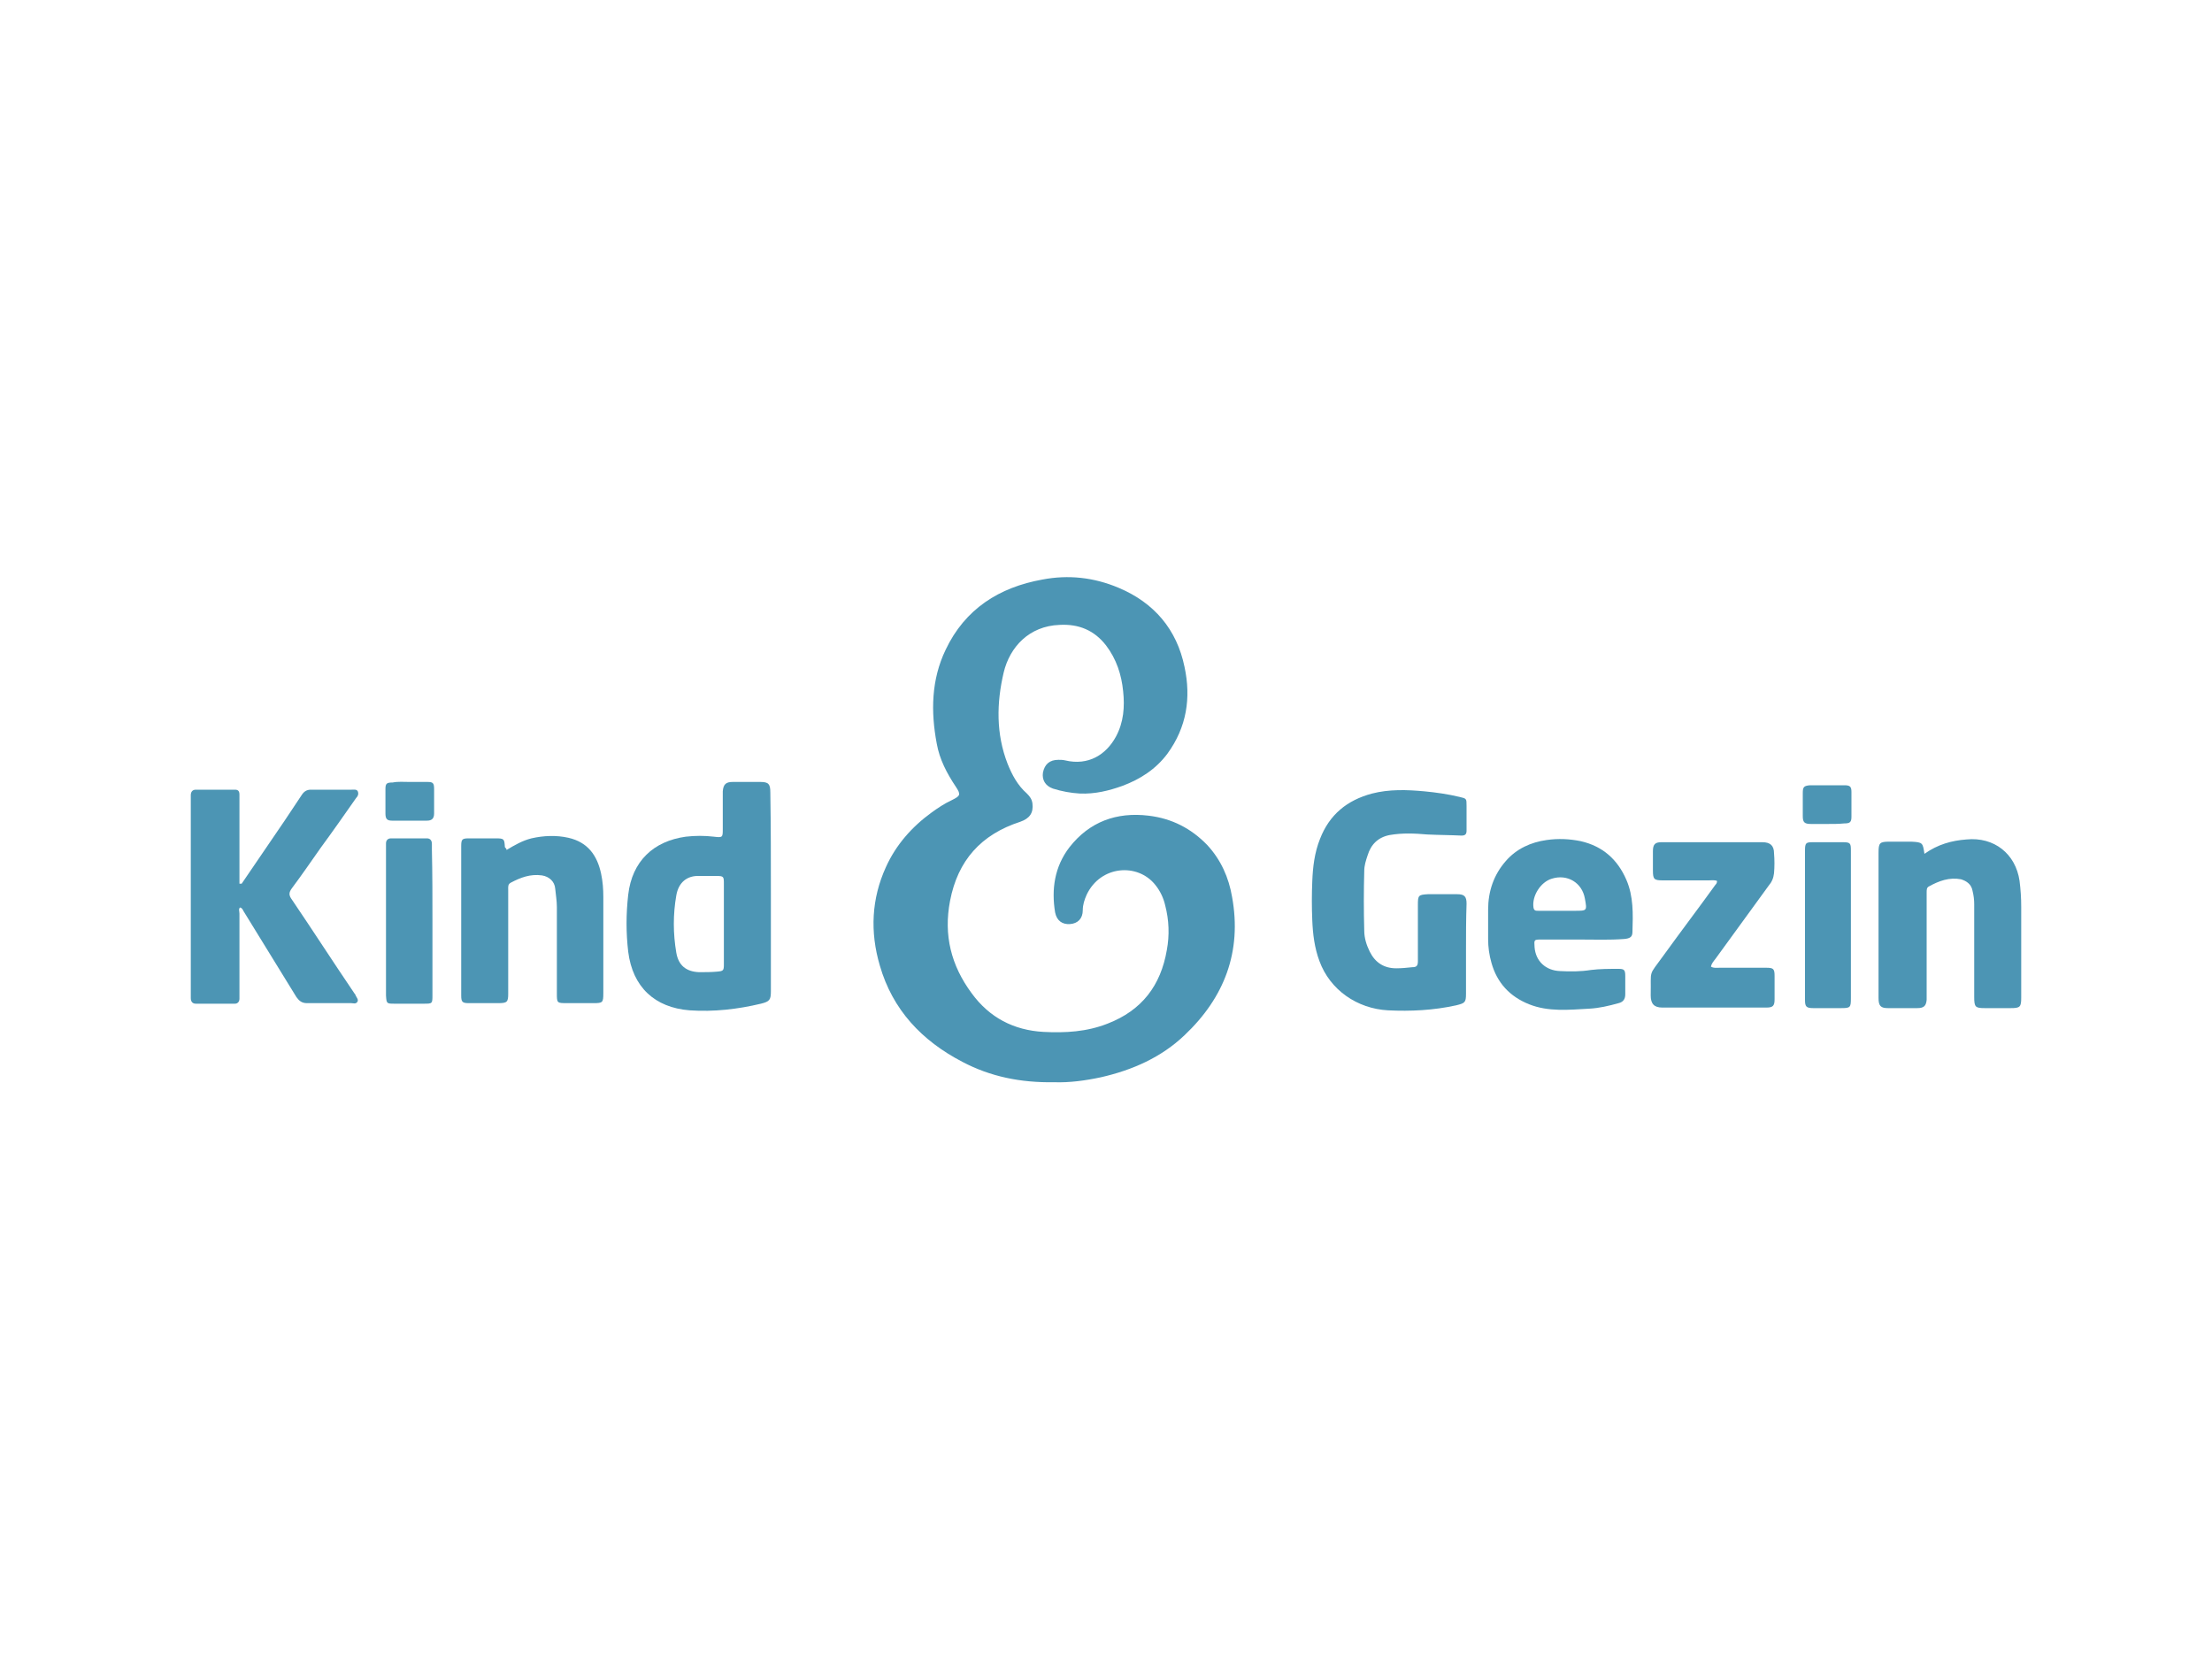
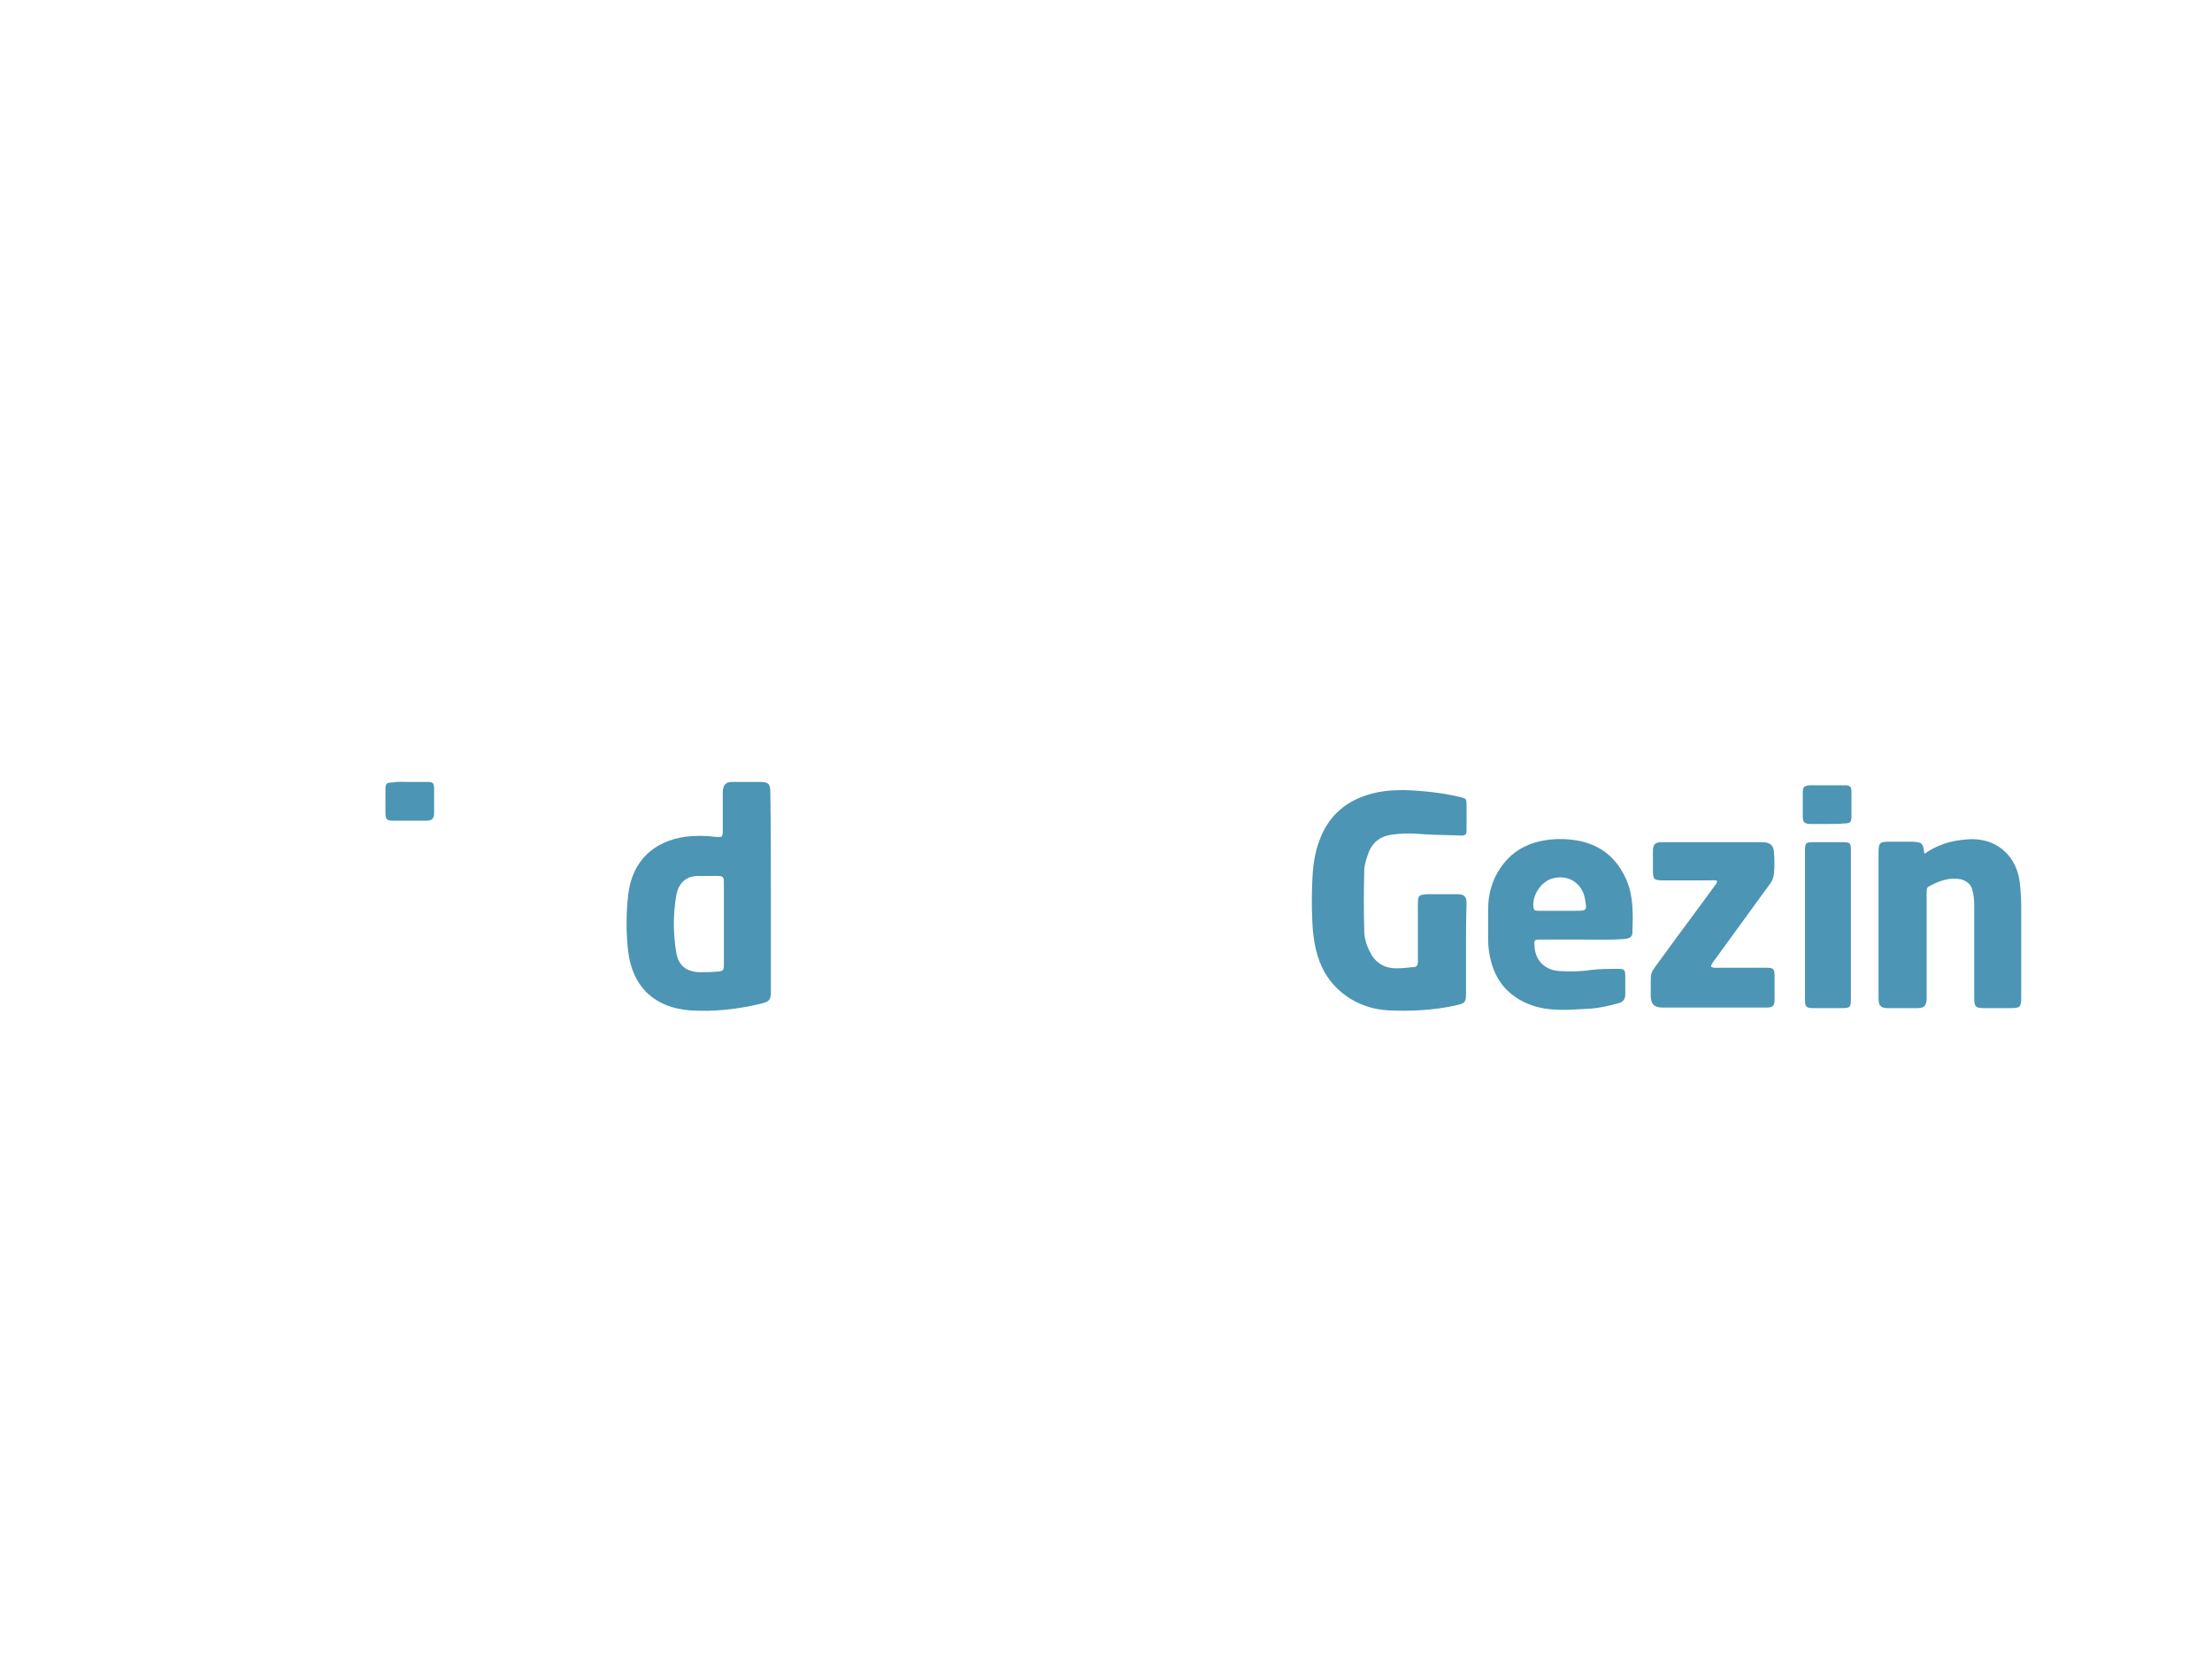
<svg xmlns="http://www.w3.org/2000/svg" version="1.1" width="400px" height="300px" x="0px" y="0px" viewBox="0 0 400 300" style="enable-background:new 0 0 400 300;" xml:space="preserve">
  <style type="text/css">
	.st0{fill:#4C95B4;}
</style>
  <g id="Layer_1">
</g>
  <g id="Layer_2">
    <g>
-       <path class="st0" d="M190.6,195.7c-6,0.1-11.5-1-16.6-3.7c-7.3-3.8-12.6-9.4-14.9-17.4c-1.8-6.1-1.5-12.1,1.1-17.8    c1.8-4,4.7-7.3,8.3-9.9c1.1-0.8,2.3-1.6,3.6-2.2c1.6-0.8,1.7-1,0.7-2.5c-1.6-2.4-2.9-4.9-3.4-7.7c-1.1-5.8-1-11.6,1.6-17    c3.5-7.4,9.7-11.3,17.5-12.7c4.7-0.9,9.3-0.4,13.8,1.5c6.4,2.7,10.5,7.5,11.9,14.3c1.2,5.6,0.4,10.9-3.1,15.7    c-2.1,2.8-4.9,4.6-8.1,5.8c-2.5,0.9-5,1.5-7.7,1.4c-1.7-0.1-3.3-0.4-4.9-0.9c-1.4-0.5-2-1.6-1.8-2.9c0.3-1.5,1.2-2.3,2.8-2.3    c0.4,0,0.8,0,1.2,0.1c4.2,1,7.4-1,9.2-4.3c1.4-2.6,1.6-5.4,1.3-8.2c-0.3-3-1.2-5.8-3.1-8.3c-2.1-2.7-4.9-3.9-8.4-3.7    c-5.5,0.2-9,4-10.1,8.6c-1.3,5.5-1.4,11.1,0.7,16.5c0.8,2,1.8,3.9,3.5,5.4c0.5,0.5,0.9,1,1,1.8c0.2,1.7-0.5,2.7-2.2,3.3    c-7.1,2.3-11.3,7-12.7,14.3c-1.2,6.2,0.2,11.7,3.9,16.7c3.2,4.4,7.6,6.7,13,7c3.9,0.2,7.8,0,11.6-1.5c6.2-2.4,9.6-6.9,10.7-13.3    c0.5-2.7,0.4-5.4-0.3-8.1c-0.3-1.3-0.9-2.6-1.8-3.7c-3.2-4-9.9-3.5-12.4,1.8c-0.4,0.9-0.7,1.8-0.7,2.8c0,1.5-0.9,2.4-2.3,2.5    c-1.4,0.1-2.4-0.6-2.7-2.1c-0.7-4.2-0.1-8.3,2.6-11.8c3.6-4.6,8.5-6.4,14.3-5.7c4.2,0.5,7.7,2.3,10.6,5.3c2.5,2.7,3.9,5.9,4.5,9.4    c1.8,9.9-1.4,18.2-8.6,25c-4.2,4-9.4,6.3-15.1,7.6C196.3,195.4,193.4,195.8,190.6,195.7z" />
-       <path class="st0" d="M43.7,159.8c1.5-2.2,3-4.4,4.5-6.6c2.2-3.2,4.3-6.3,6.4-9.5c0.4-0.6,0.9-0.9,1.6-0.9c2.5,0,5,0,7.4,0    c0.4,0,0.9-0.1,1.1,0.3c0.2,0.5,0,0.9-0.3,1.2c-2.1,3-4.2,6-6.4,9c-1.7,2.4-3.4,4.9-5.2,7.3c-0.6,0.8-0.6,1.3,0,2.1    c3.8,5.6,7.4,11.2,11.2,16.8c0.1,0.2,0.3,0.3,0.3,0.5c0.2,0.4,0.6,0.8,0.3,1.2c-0.3,0.4-0.7,0.2-1.1,0.2c-2.7,0-5.4,0-8,0    c-0.9,0-1.4-0.4-1.9-1.1c-3.2-5.2-6.4-10.4-9.6-15.6c-0.1-0.2-0.2-0.5-0.6-0.6c-0.3,0.3-0.1,0.7-0.1,1.1c0,4.8,0,9.5,0,14.3    c0,0.4,0,0.7,0,1.1c0,0.5-0.3,0.9-0.8,0.9c-2.4,0-4.8,0-7.1,0c-0.6,0-0.9-0.4-0.9-1c0-0.3,0-0.6,0-0.9c0-11.6,0-23.2,0-34.9    c0-0.3,0-0.6,0-0.9c0-0.6,0.3-1,0.9-1c2.4,0,4.8,0,7.1,0c0.6,0,0.8,0.3,0.8,0.9c0,0.4,0,0.7,0,1.1c0,4.5,0,9,0,13.5    c0,0.5,0,1,0,1.5C43.4,159.8,43.6,159.8,43.7,159.8z" />
      <path class="st0" d="M265.1,171.8c0,2.6,0,5.3,0,7.9c0,1.6-0.2,1.7-1.8,2.1c-4.1,0.9-8.2,1.1-12.3,0.9c-5.6-0.3-10.5-3.7-12.4-8.9    c-0.9-2.4-1.2-4.9-1.3-7.4c-0.1-2.3-0.1-4.7,0-7c0.1-2.6,0.4-5.2,1.4-7.7c1.7-4.4,4.9-7,9.4-8.2c3.1-0.8,6.3-0.7,9.5-0.4    c2.1,0.2,4.2,0.5,6.3,1c1.3,0.3,1.3,0.3,1.3,1.6c0,1.5,0,3,0,4.5c0,0.6-0.2,0.9-0.9,0.9c-2.1-0.1-4.1-0.1-6.2-0.2    c-2.3-0.2-4.5-0.3-6.8,0.1c-2.1,0.4-3.4,1.7-4,3.7c-0.3,0.9-0.6,1.8-0.6,2.8c-0.1,3.6-0.1,7.2,0,10.8c0,1.3,0.4,2.6,1,3.8    c1,2,2.6,3,4.8,3c1,0,1.9-0.1,2.9-0.2c0.8,0,1-0.3,1-1.1c0-2.4,0-4.9,0-7.3c0-1,0-1.9,0-2.9c0-1.7,0.1-1.8,1.8-1.9    c1.8,0,3.5,0,5.3,0c1.3,0,1.7,0.4,1.7,1.7C265.1,166.3,265.1,169,265.1,171.8z" />
      <path class="st0" d="M139.4,161.6c0,5.9,0,11.7,0,17.6c0,1.6-0.2,1.9-1.8,2.3c-4.2,1-8.5,1.5-12.9,1.2    c-6.3-0.5-10.3-4.2-11.1-10.6c-0.4-3.4-0.4-6.8,0-10.3c0.7-6.1,4.6-9.7,10.4-10.5c1.7-0.2,3.4-0.2,5.1,0c1.6,0.2,1.6,0.1,1.6-1.4    c0-2,0-3.9,0-5.9c0-0.3,0-0.6,0-0.9c0.1-1.3,0.6-1.7,1.8-1.7c1.7,0,3.3,0,5,0c1.5,0,1.8,0.4,1.8,1.9    C139.4,149.4,139.4,155.5,139.4,161.6z M130.9,167.2c0-2.4,0-4.9,0-7.3c0-1.4,0-1.5-1.4-1.5c-1,0-2,0-3,0    c-2.3-0.1-3.8,1.2-4.2,3.5c-0.6,3.4-0.6,6.9,0,10.4c0.4,2.3,1.8,3.4,4.1,3.5c1.1,0,2.2,0,3.3-0.1c1.1-0.1,1.2-0.2,1.2-1.3    C130.9,171.9,130.9,169.6,130.9,167.2z" />
      <path class="st0" d="M348,154.4c2.4-1.7,4.9-2.4,7.6-2.6c5-0.5,8.9,2.6,9.6,7.5c0.2,1.6,0.3,3.1,0.3,4.7c0,5.5,0,10.9,0,16.4    c0,1.7-0.2,1.9-1.9,1.9c-1.6,0-3.1,0-4.7,0c-1.7,0-1.9-0.2-1.9-2c0-5.6,0-11.2,0-16.8c0-0.8-0.1-1.6-0.3-2.4    c-0.2-1.2-1.1-1.8-2.1-2.1c-2.1-0.4-4,0.3-5.8,1.3c-0.4,0.2-0.4,0.6-0.4,1.1c0,1.3,0,2.5,0,3.8c0,4.8,0,9.6,0,14.4    c0,0.4,0,0.8,0,1.2c-0.1,1.1-0.5,1.5-1.7,1.5c-1.8,0-3.5,0-5.3,0c-1.3,0-1.7-0.4-1.7-1.8c0-2.2,0-4.4,0-6.7c0-6.5,0-13,0-19.6    c0-1.8,0.2-2,2-2c1.3,0,2.6,0,3.9,0C347.7,152.3,347.7,152.4,348,154.4z" />
      <path class="st0" d="M286,169.9c-2.4,0-4.9,0-7.3,0c-1.3,0-1.3,0-1.2,1.4c0.2,2.5,2,4.2,4.6,4.3c1.9,0.1,3.7,0.1,5.6-0.2    c1.6-0.2,3.3-0.2,5-0.2c1,0,1.2,0.2,1.2,1.3c0,1.1,0,2.2,0,3.3c0,0.9-0.4,1.4-1.2,1.6c-1.8,0.5-3.5,0.9-5.3,1    c-3.7,0.2-7.4,0.6-10.9-0.8c-3.5-1.4-5.8-3.9-6.8-7.5c-0.4-1.4-0.6-2.8-0.6-4.3c0-1.8,0-3.5,0-5.3c0-3.3,1-6.3,3.2-8.8    c1.9-2.2,4.5-3.4,7.4-3.8c2.1-0.3,4.1-0.2,6.1,0.2c4,0.9,6.7,3.3,8.3,7c1.3,3,1.2,6.2,1.1,9.4c0,0.9-0.4,1.2-1.5,1.3    C291,170,288.5,169.9,286,169.9z M282.1,164.7c0.9,0,1.8,0,2.7,0c2.2,0,2.2,0,1.8-2.2c-0.5-2.9-3.2-4.5-6-3.6    c-2,0.6-3.6,3.1-3.3,5.2c0.1,0.6,0.4,0.6,0.9,0.6C279.5,164.7,280.8,164.7,282.1,164.7z" />
-       <path class="st0" d="M91.6,153.7c1.5-0.9,2.9-1.7,4.5-2.1c2.2-0.5,4.5-0.6,6.7-0.1c3.5,0.8,5.2,3.2,5.9,6.5    c0.3,1.4,0.4,2.8,0.4,4.2c0,5.8,0,11.6,0,17.4c0,1.7-0.1,1.8-1.8,1.8c-1.6,0-3.1,0-4.7,0c-1.9,0-1.9,0-1.9-1.8    c0-5.2,0-10.4,0-15.6c0-1.1-0.2-2.2-0.3-3.3c-0.1-1.3-1.1-2.2-2.4-2.4c-2.1-0.3-3.9,0.4-5.6,1.3c-0.6,0.3-0.5,0.8-0.5,1.3    c0,3.6,0,7.3,0,10.9c0,2.6,0,5.3,0,7.9c0,1.5-0.2,1.7-1.8,1.7c-1.8,0-3.5,0-5.3,0c-1.2,0-1.4-0.2-1.4-1.4c0-9,0-18,0-27    c0-1.3,0.2-1.4,1.5-1.4c1.6,0,3.1,0,4.7,0c1.6,0,1.6,0.1,1.7,1.6C91.5,153.4,91.6,153.5,91.6,153.7z" />
      <path class="st0" d="M310.5,159.3c-0.5-0.2-1-0.1-1.5-0.1c-2.8,0-5.6,0-8.3,0c-1.6,0-1.8-0.2-1.8-1.8c0-1.2,0-2.3,0-3.5    c0-1.2,0.4-1.6,1.5-1.6c6.1,0,12.2,0,18.3,0c1.4,0,2.1,0.6,2.1,2c0.1,1.2,0.1,2.4,0,3.6c-0.1,0.9-0.4,1.6-1,2.3    c-3.2,4.4-6.4,8.8-9.6,13.2c-0.3,0.4-0.7,0.8-0.8,1.4c0.5,0.3,1,0.2,1.5,0.2c2.8,0,5.7,0,8.5,0c1.3,0,1.5,0.2,1.5,1.5    c0,1.4,0,2.8,0,4.2c0,1.2-0.3,1.5-1.5,1.5c-6.3,0-12.5,0-18.8,0c-1.5,0-2.1-0.7-2.1-2.2c0.1-4.9-0.5-3.3,2.3-7.2    c3.1-4.3,6.3-8.5,9.4-12.8C310.3,159.9,310.5,159.7,310.5,159.3z" />
      <path class="st0" d="M334.7,167.5c0,4.3,0,8.7,0,13c0,1.7-0.1,1.8-1.8,1.8c-1.7,0-3.3,0-5,0c-1.3,0-1.5-0.3-1.5-1.5c0-9,0-18,0-27    c0-1.4,0.2-1.5,1.4-1.5c1.8,0,3.6,0,5.5,0c1.3,0,1.4,0.2,1.4,1.5C334.7,158.4,334.7,162.9,334.7,167.5z" />
-       <path class="st0" d="M78.2,166.7c0,4.4,0,8.8,0,13.2c0,1.6,0,1.6-1.6,1.6c-1.7,0-3.4,0-5.2,0c-1.5,0-1.5,0-1.6-1.5    c0-3.5,0-7,0-10.5c0-5.3,0-10.6,0-15.9c0-0.4,0-0.7,0-1.1c0-0.5,0.3-0.9,0.9-0.9c2.2,0,4.3,0,6.5,0c0.6,0,0.9,0.4,0.9,1    c0,0.4,0,0.7,0,1.1C78.2,158,78.2,162.4,78.2,166.7z" />
      <path class="st0" d="M330.4,149c-1,0-1.9,0-2.9,0c-1.2,0-1.5-0.3-1.5-1.4c0-1.4,0-2.8,0-4.2c0-1.1,0.2-1.3,1.3-1.4    c2.1,0,4.1,0,6.2,0c1,0,1.3,0.2,1.3,1.2c0,1.5,0,3,0,4.5c0,1-0.3,1.2-1.3,1.2C332.5,149,331.5,149,330.4,149z" />
      <path class="st0" d="M74.1,141.4c1.1,0,2.1,0,3.2,0c1,0,1.2,0.2,1.2,1.3c0,1.5,0,2.9,0,4.4c0,0.9-0.4,1.3-1.3,1.3    c-2.1,0-4.2,0-6.3,0c-0.9,0-1.2-0.3-1.2-1.3c0-1.5,0-2.9,0-4.4c0-1,0.2-1.2,1.3-1.2C72,141.3,73,141.4,74.1,141.4z" />
    </g>
  </g>
</svg>